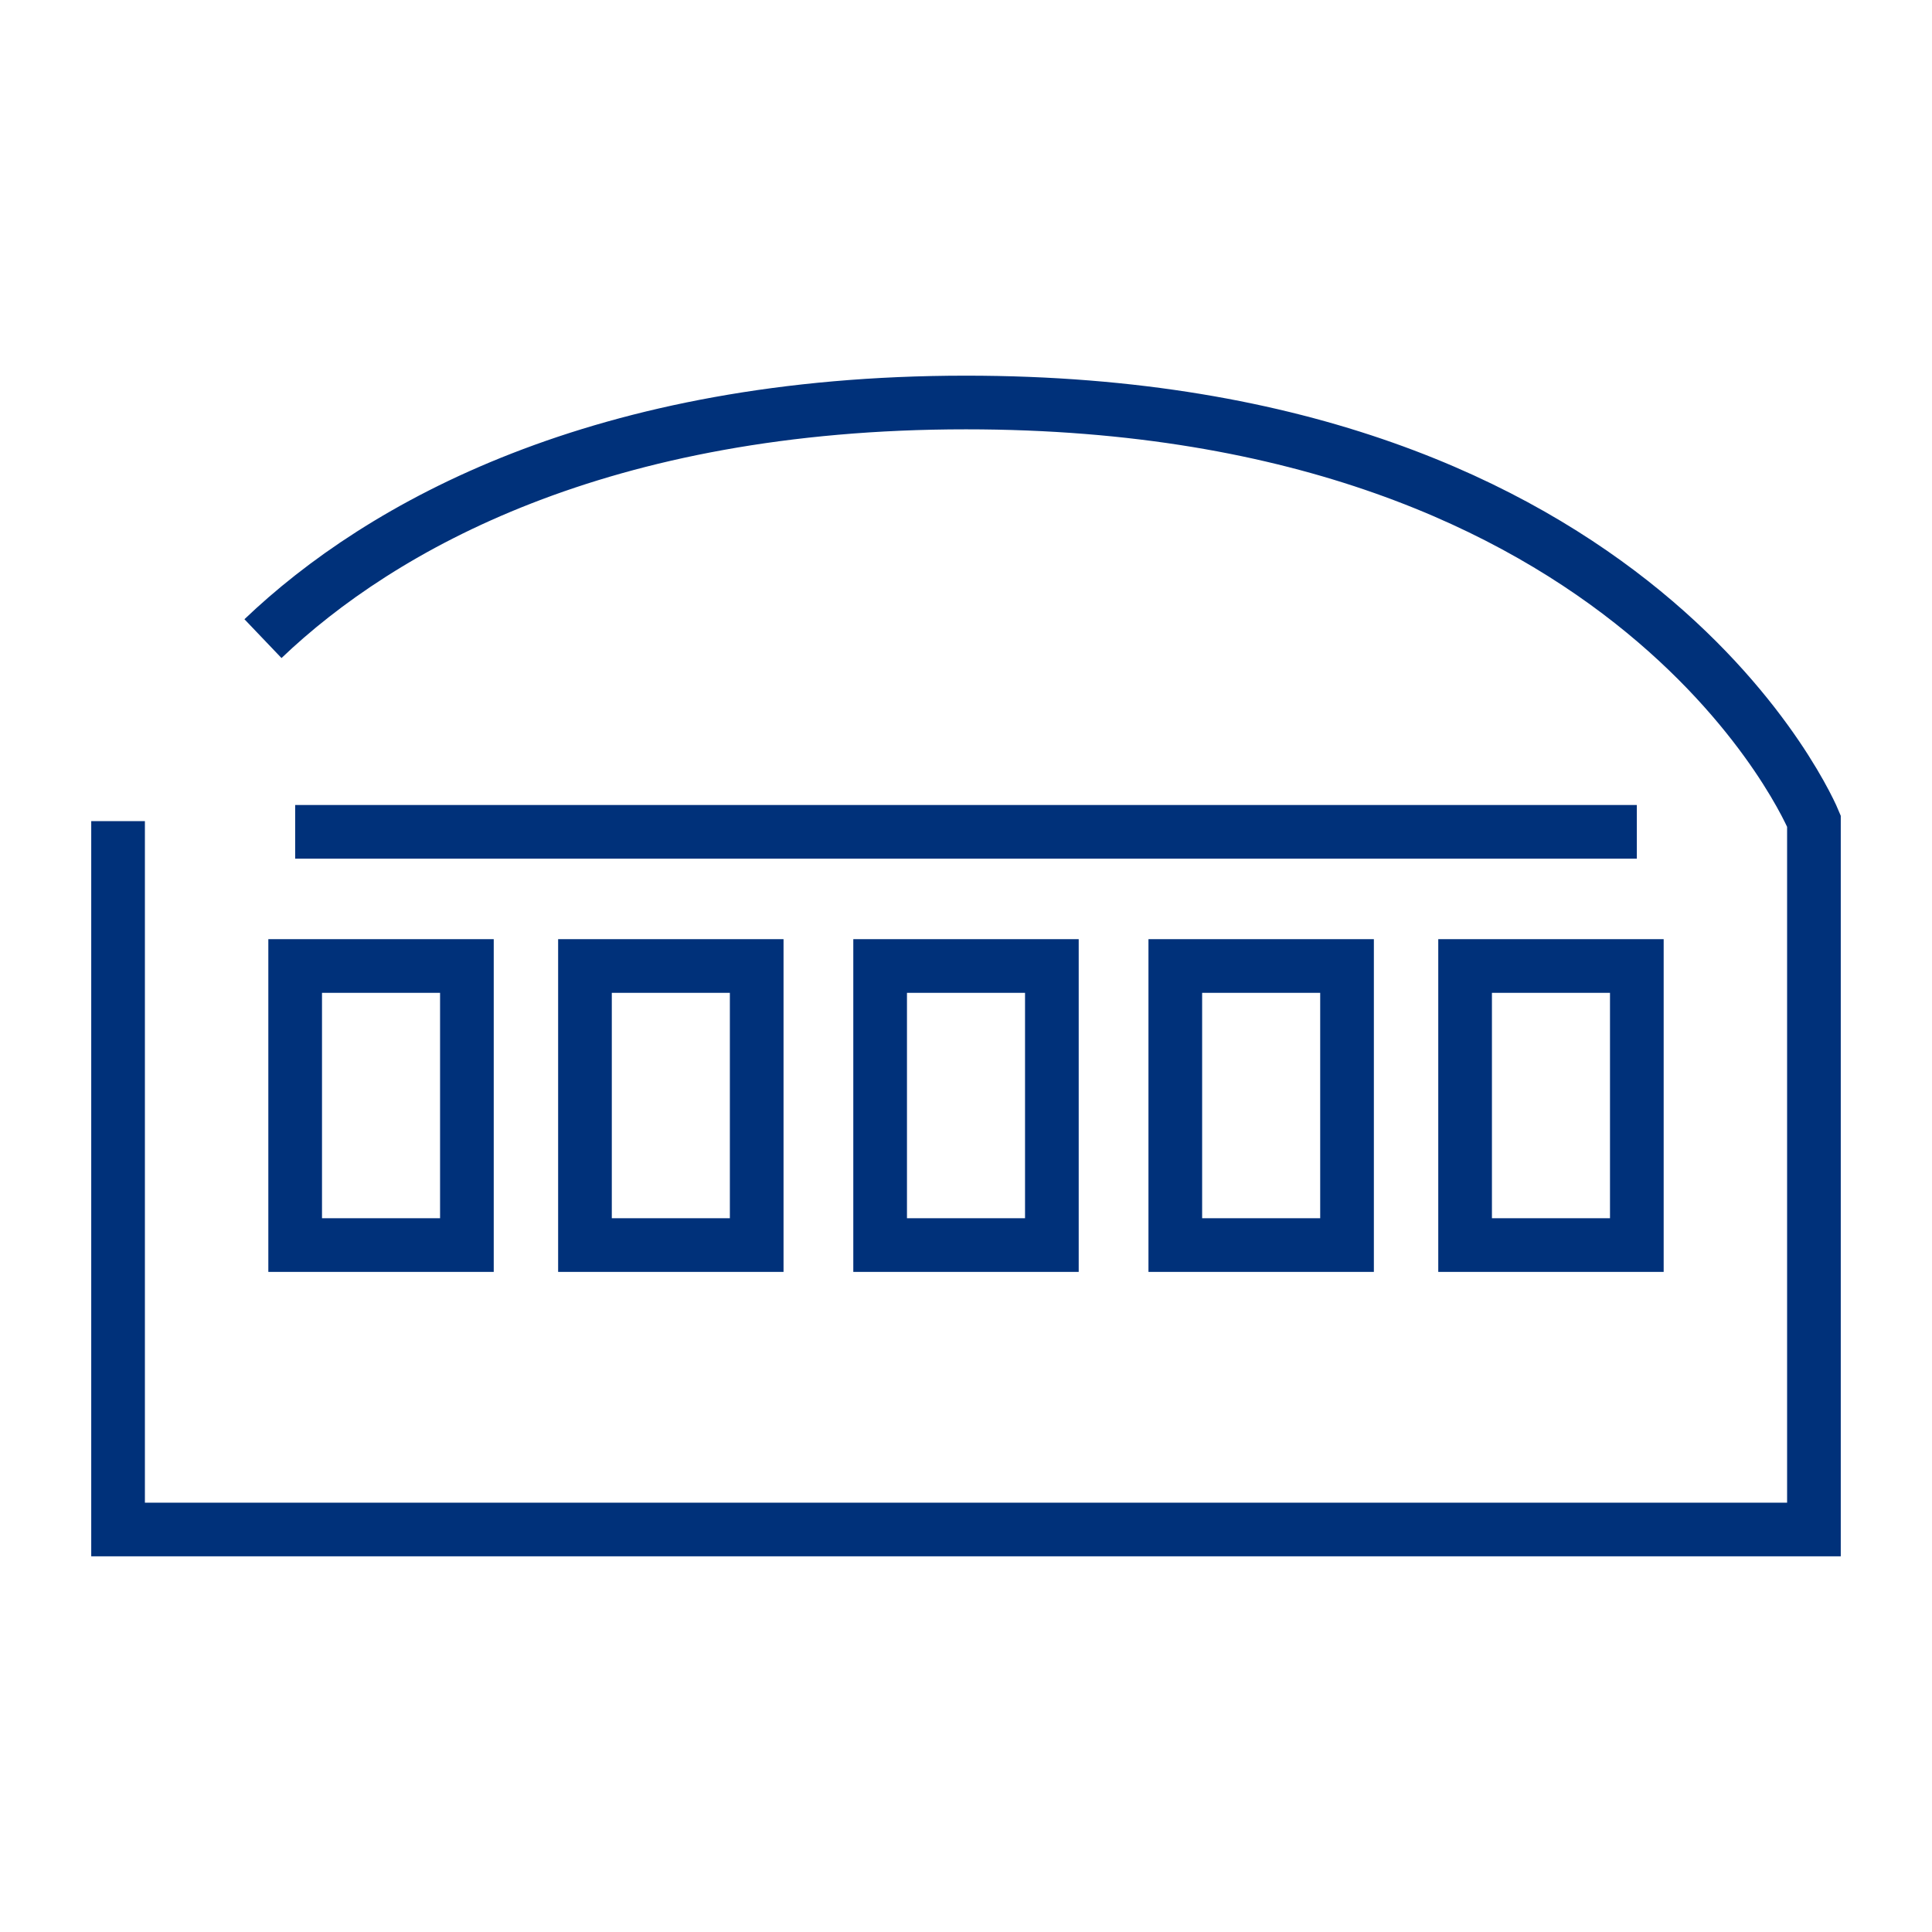
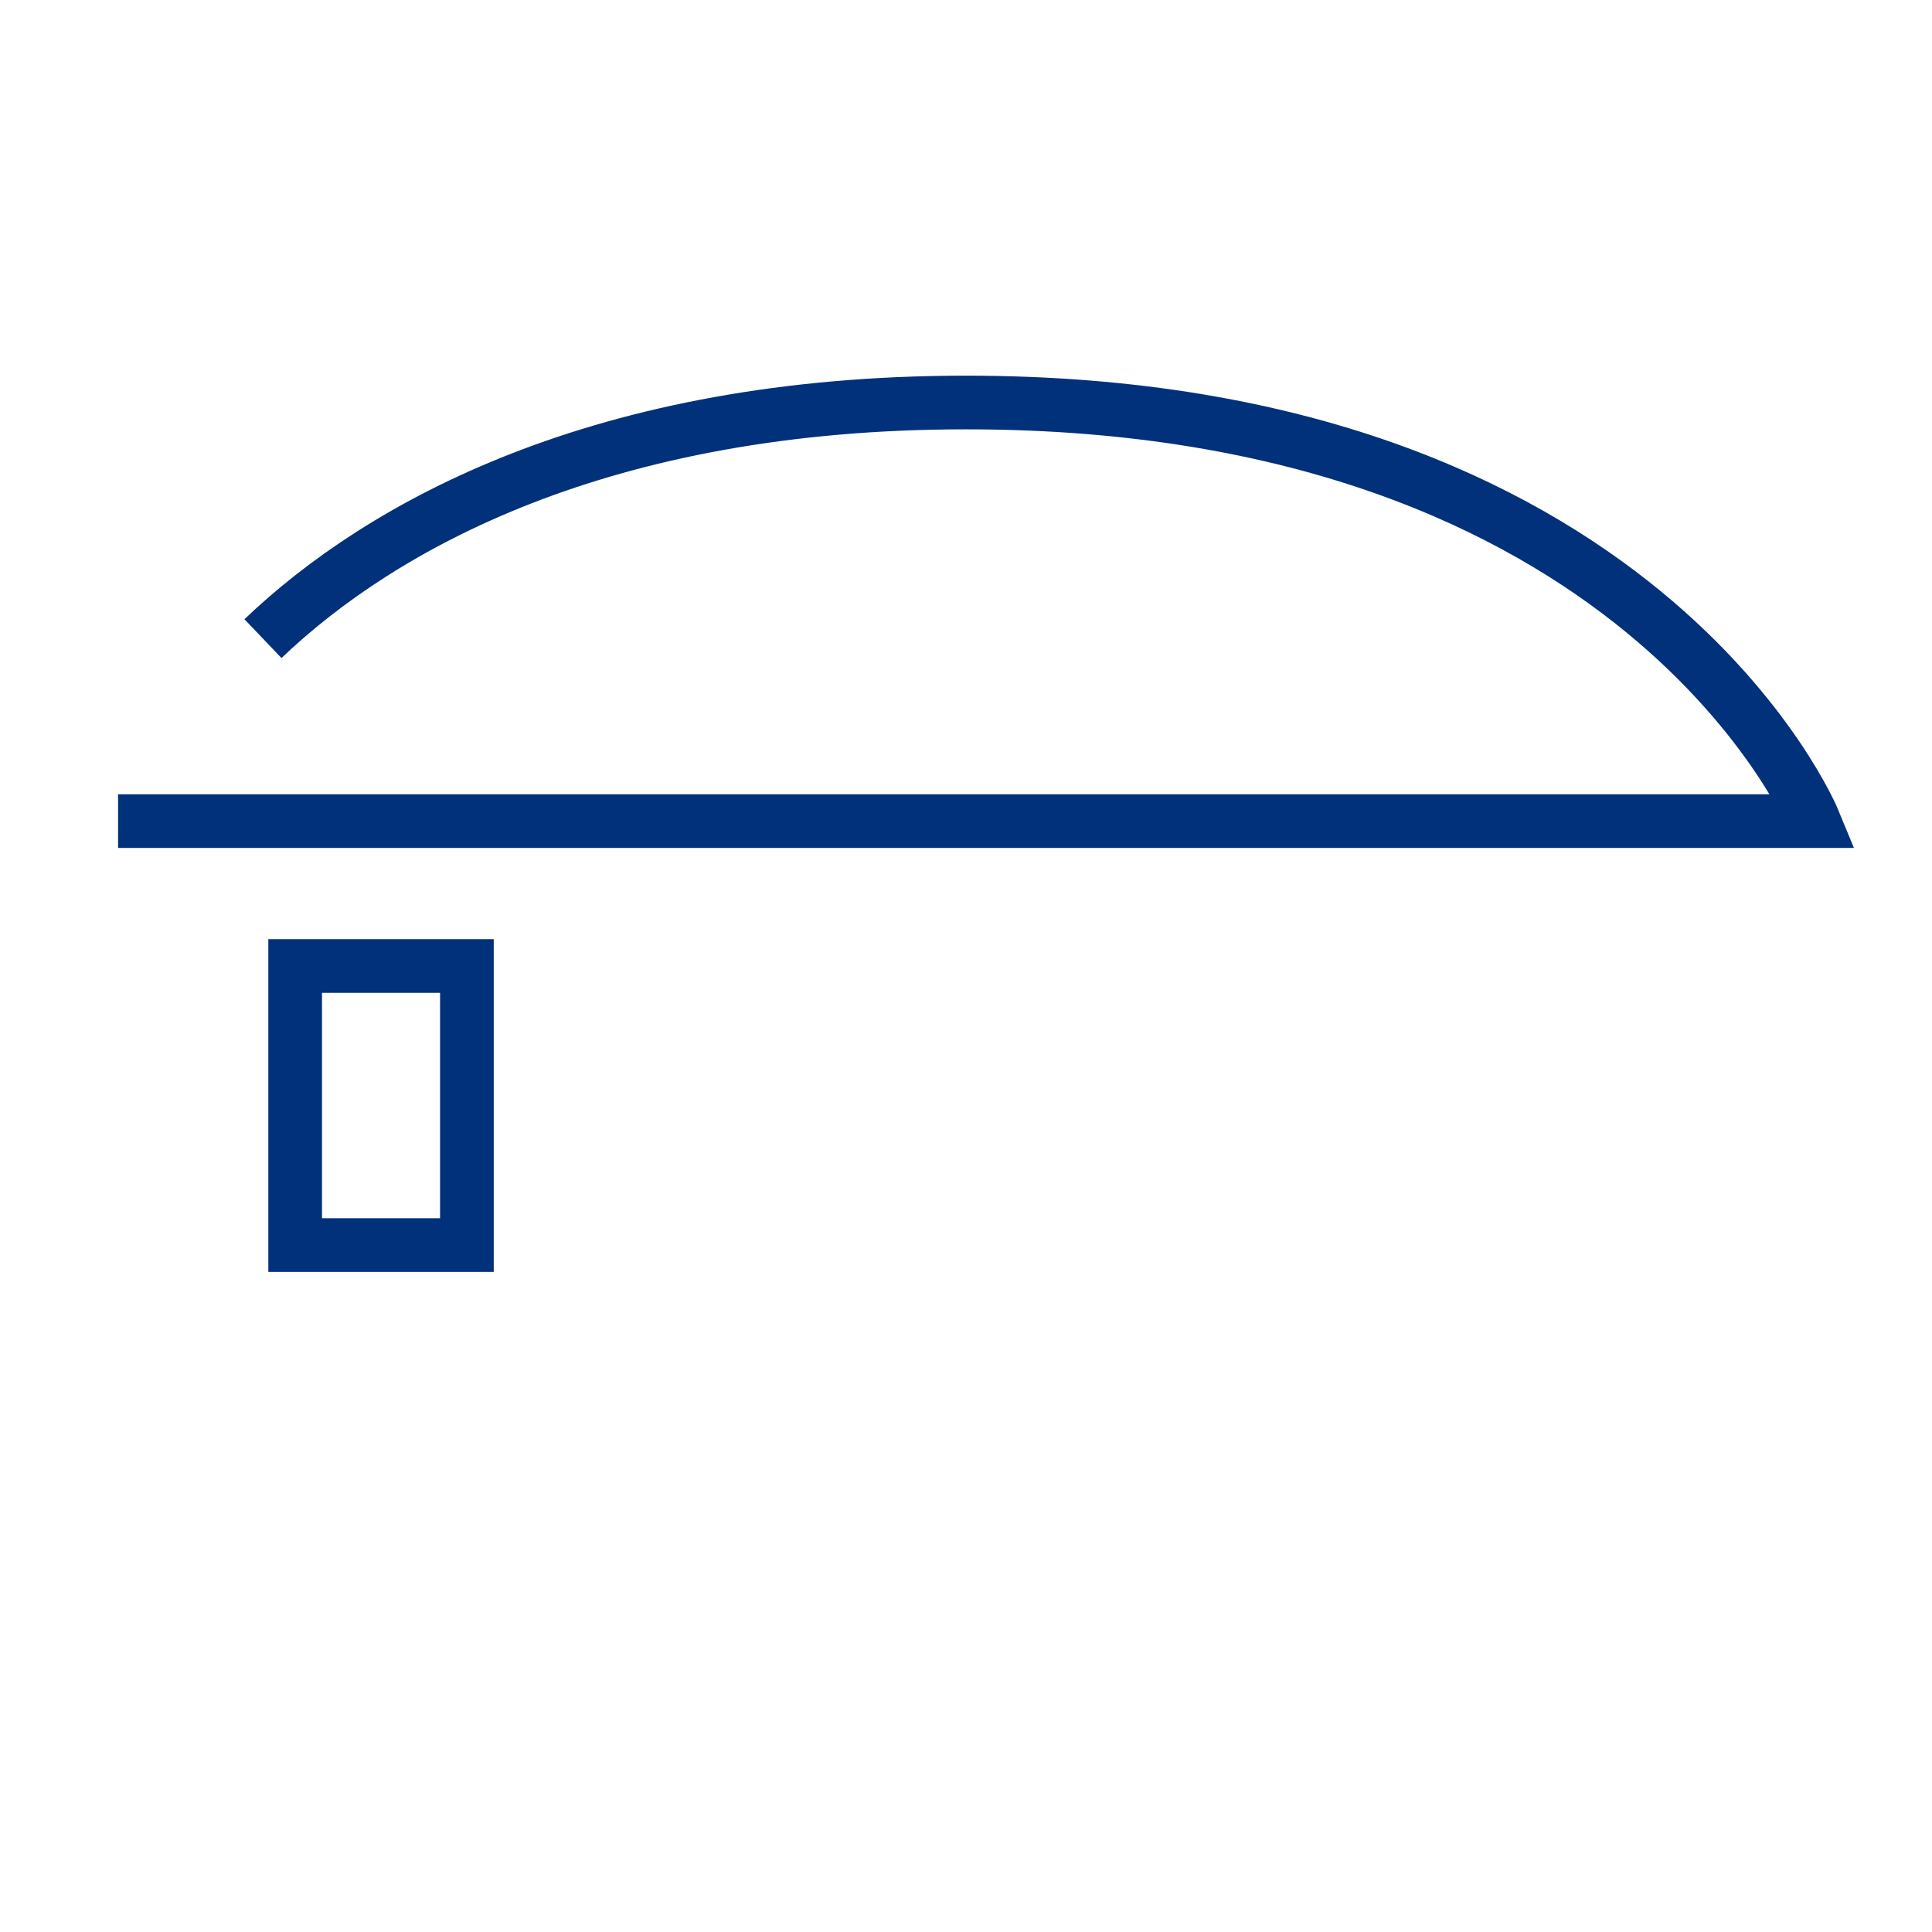
<svg xmlns="http://www.w3.org/2000/svg" version="1.1" id="Layer_1" x="0px" y="0px" viewBox="0 0 36 36" style="enable-background:new 0 0 36 36;" xml:space="preserve">
  <style type="text/css">
	.st0{fill:none;stroke:#00317A;stroke-miterlimit:10;}
</style>
  <g id="Group_2168" transform="translate(0.5 0.5)">
-     <line id="Line_30" class="st0" x1="5" y1="15" x2="30" y2="15" />
-     <rect id="Rectangle_1825" x="10.4" y="17.5" class="st0" width="3.2" height="5.2" />
-     <rect id="Rectangle_1826" x="15.9" y="17.5" class="st0" width="3.2" height="5.2" />
-     <rect id="Rectangle_1827" x="21.4" y="17.5" class="st0" width="3.2" height="5.2" />
-     <rect id="Rectangle_1828" x="26.8" y="17.5" class="st0" width="3.2" height="5.2" />
-     <path id="Path_3434" class="st0" d="M4.4,11.4C6.6,9.3,10.7,7,17.5,7c12.6,0,15.8,7.8,15.8,7.8V28H1.7V14.8" />
+     <path id="Path_3434" class="st0" d="M4.4,11.4C6.6,9.3,10.7,7,17.5,7c12.6,0,15.8,7.8,15.8,7.8H1.7V14.8" />
    <rect id="Rectangle_1824" x="5" y="17.5" class="st0" width="3.2" height="5.2" />
  </g>
</svg>